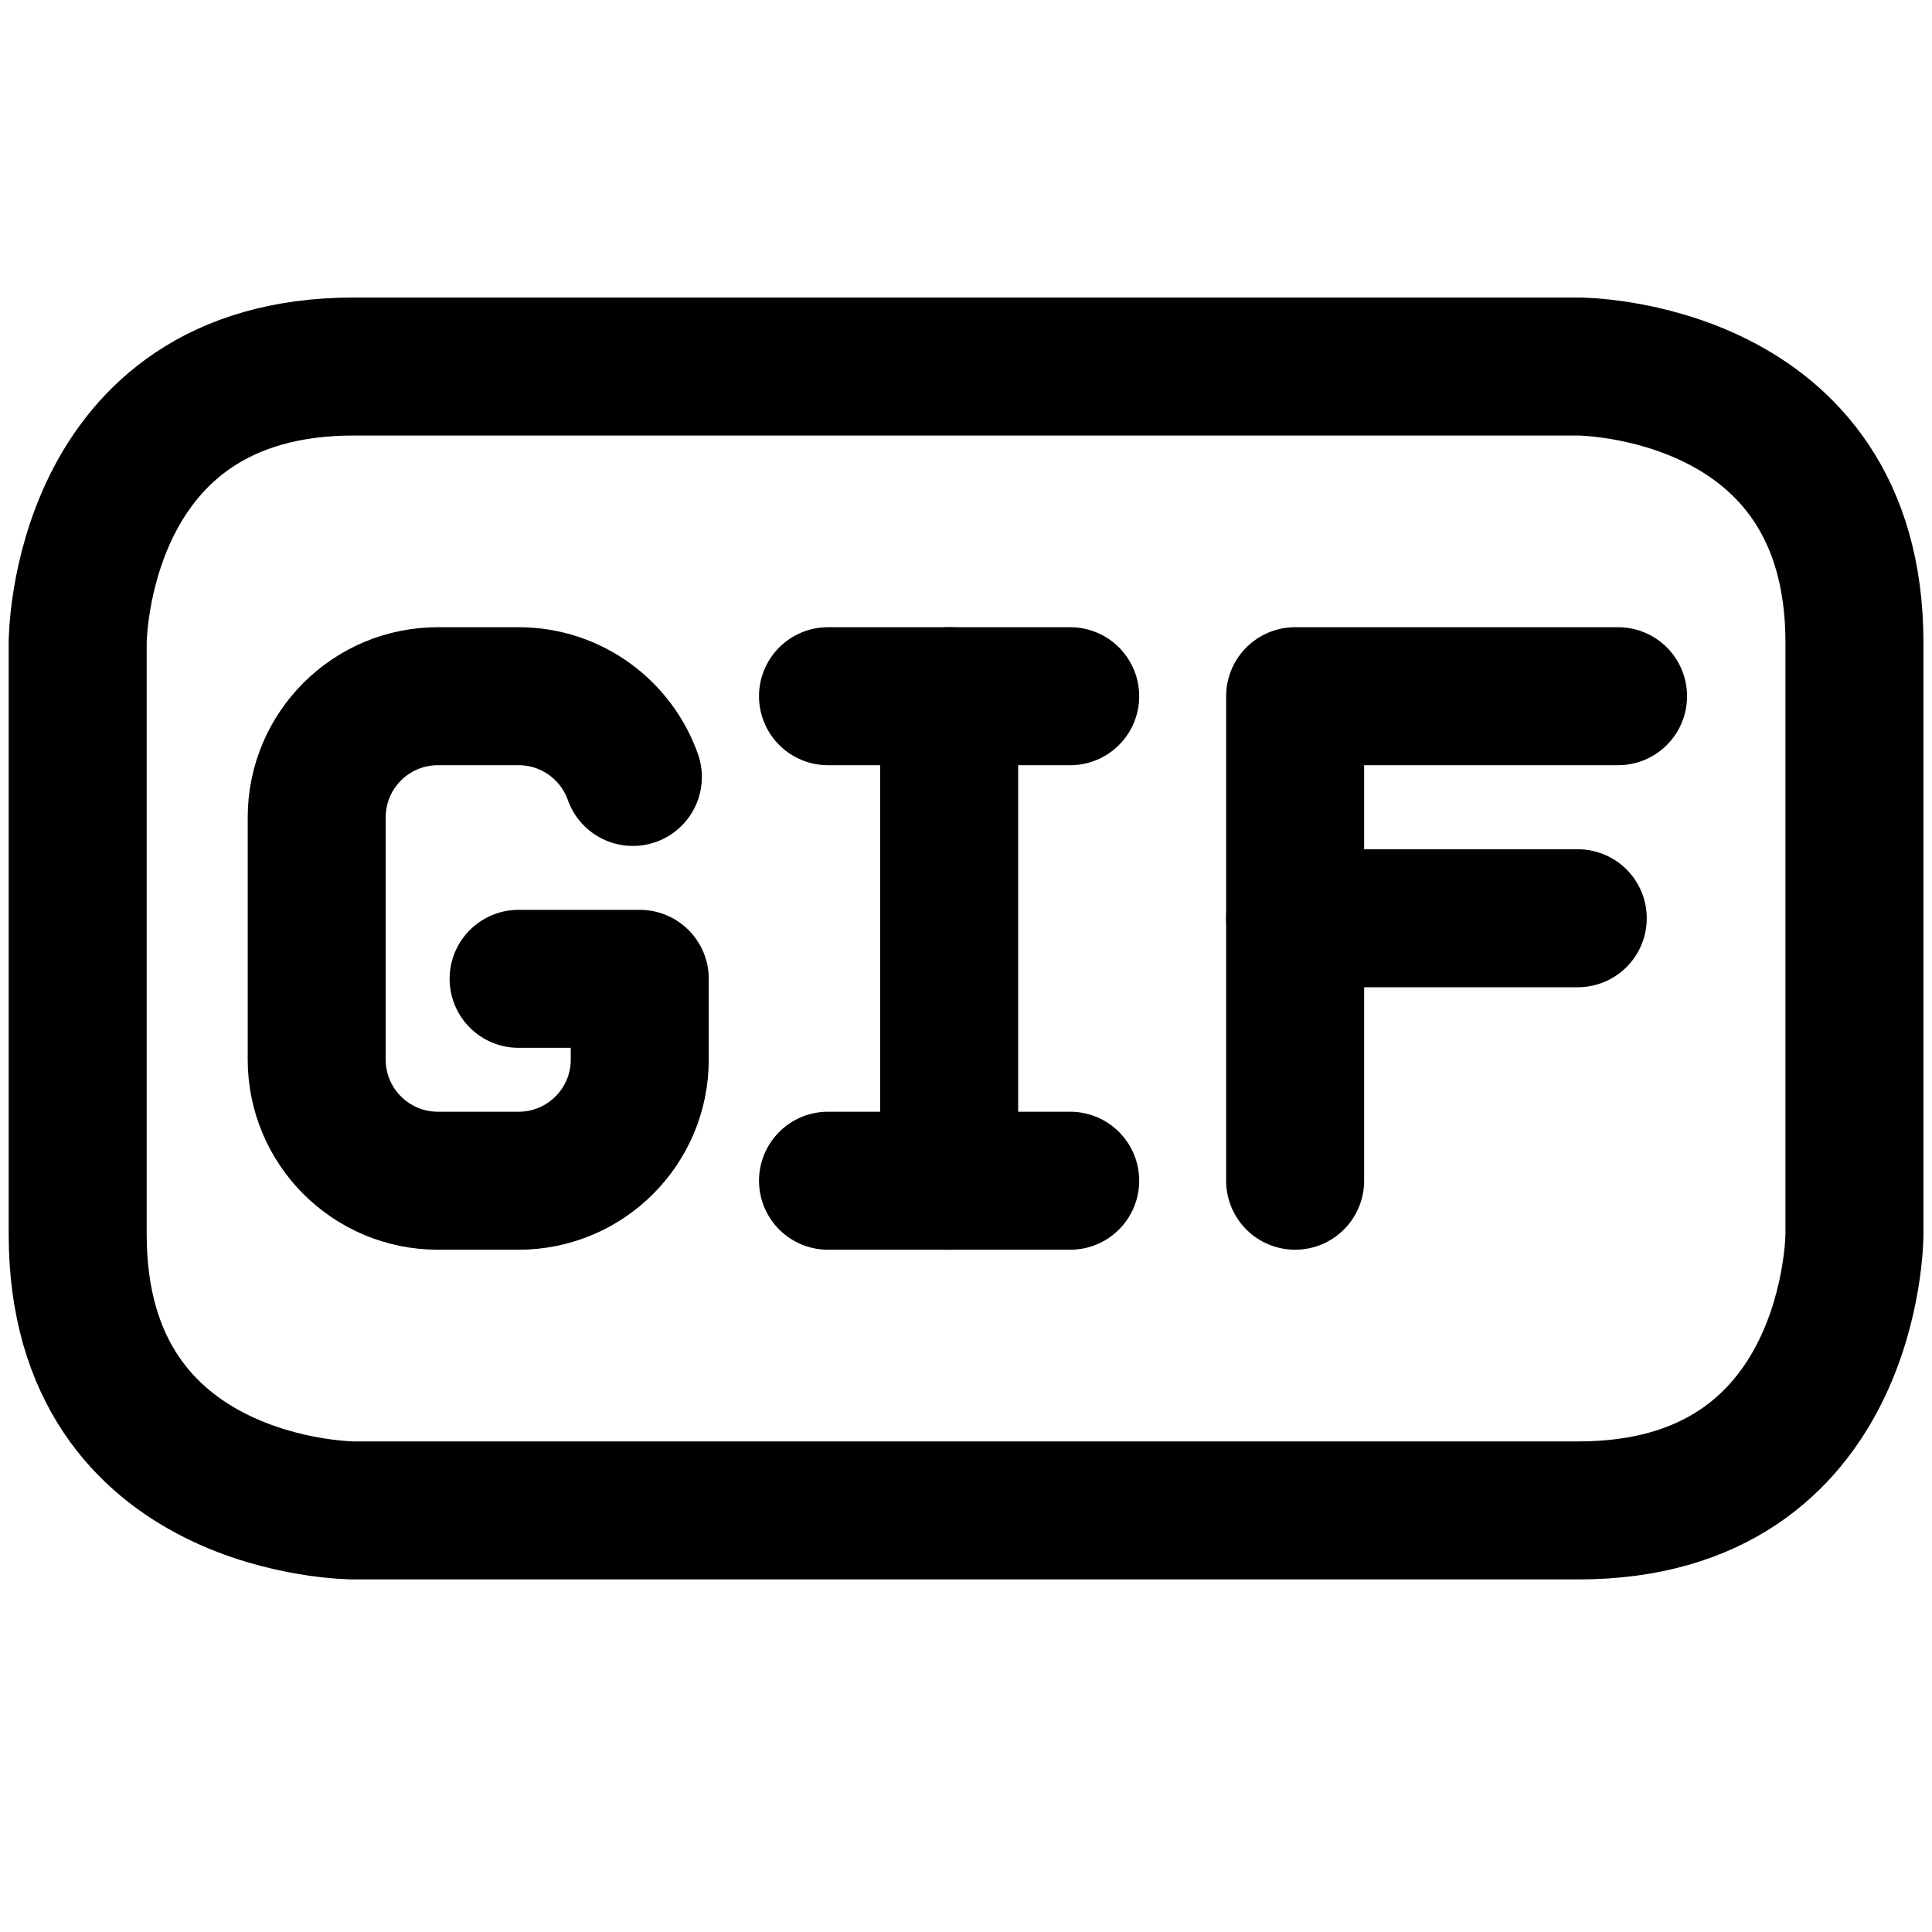
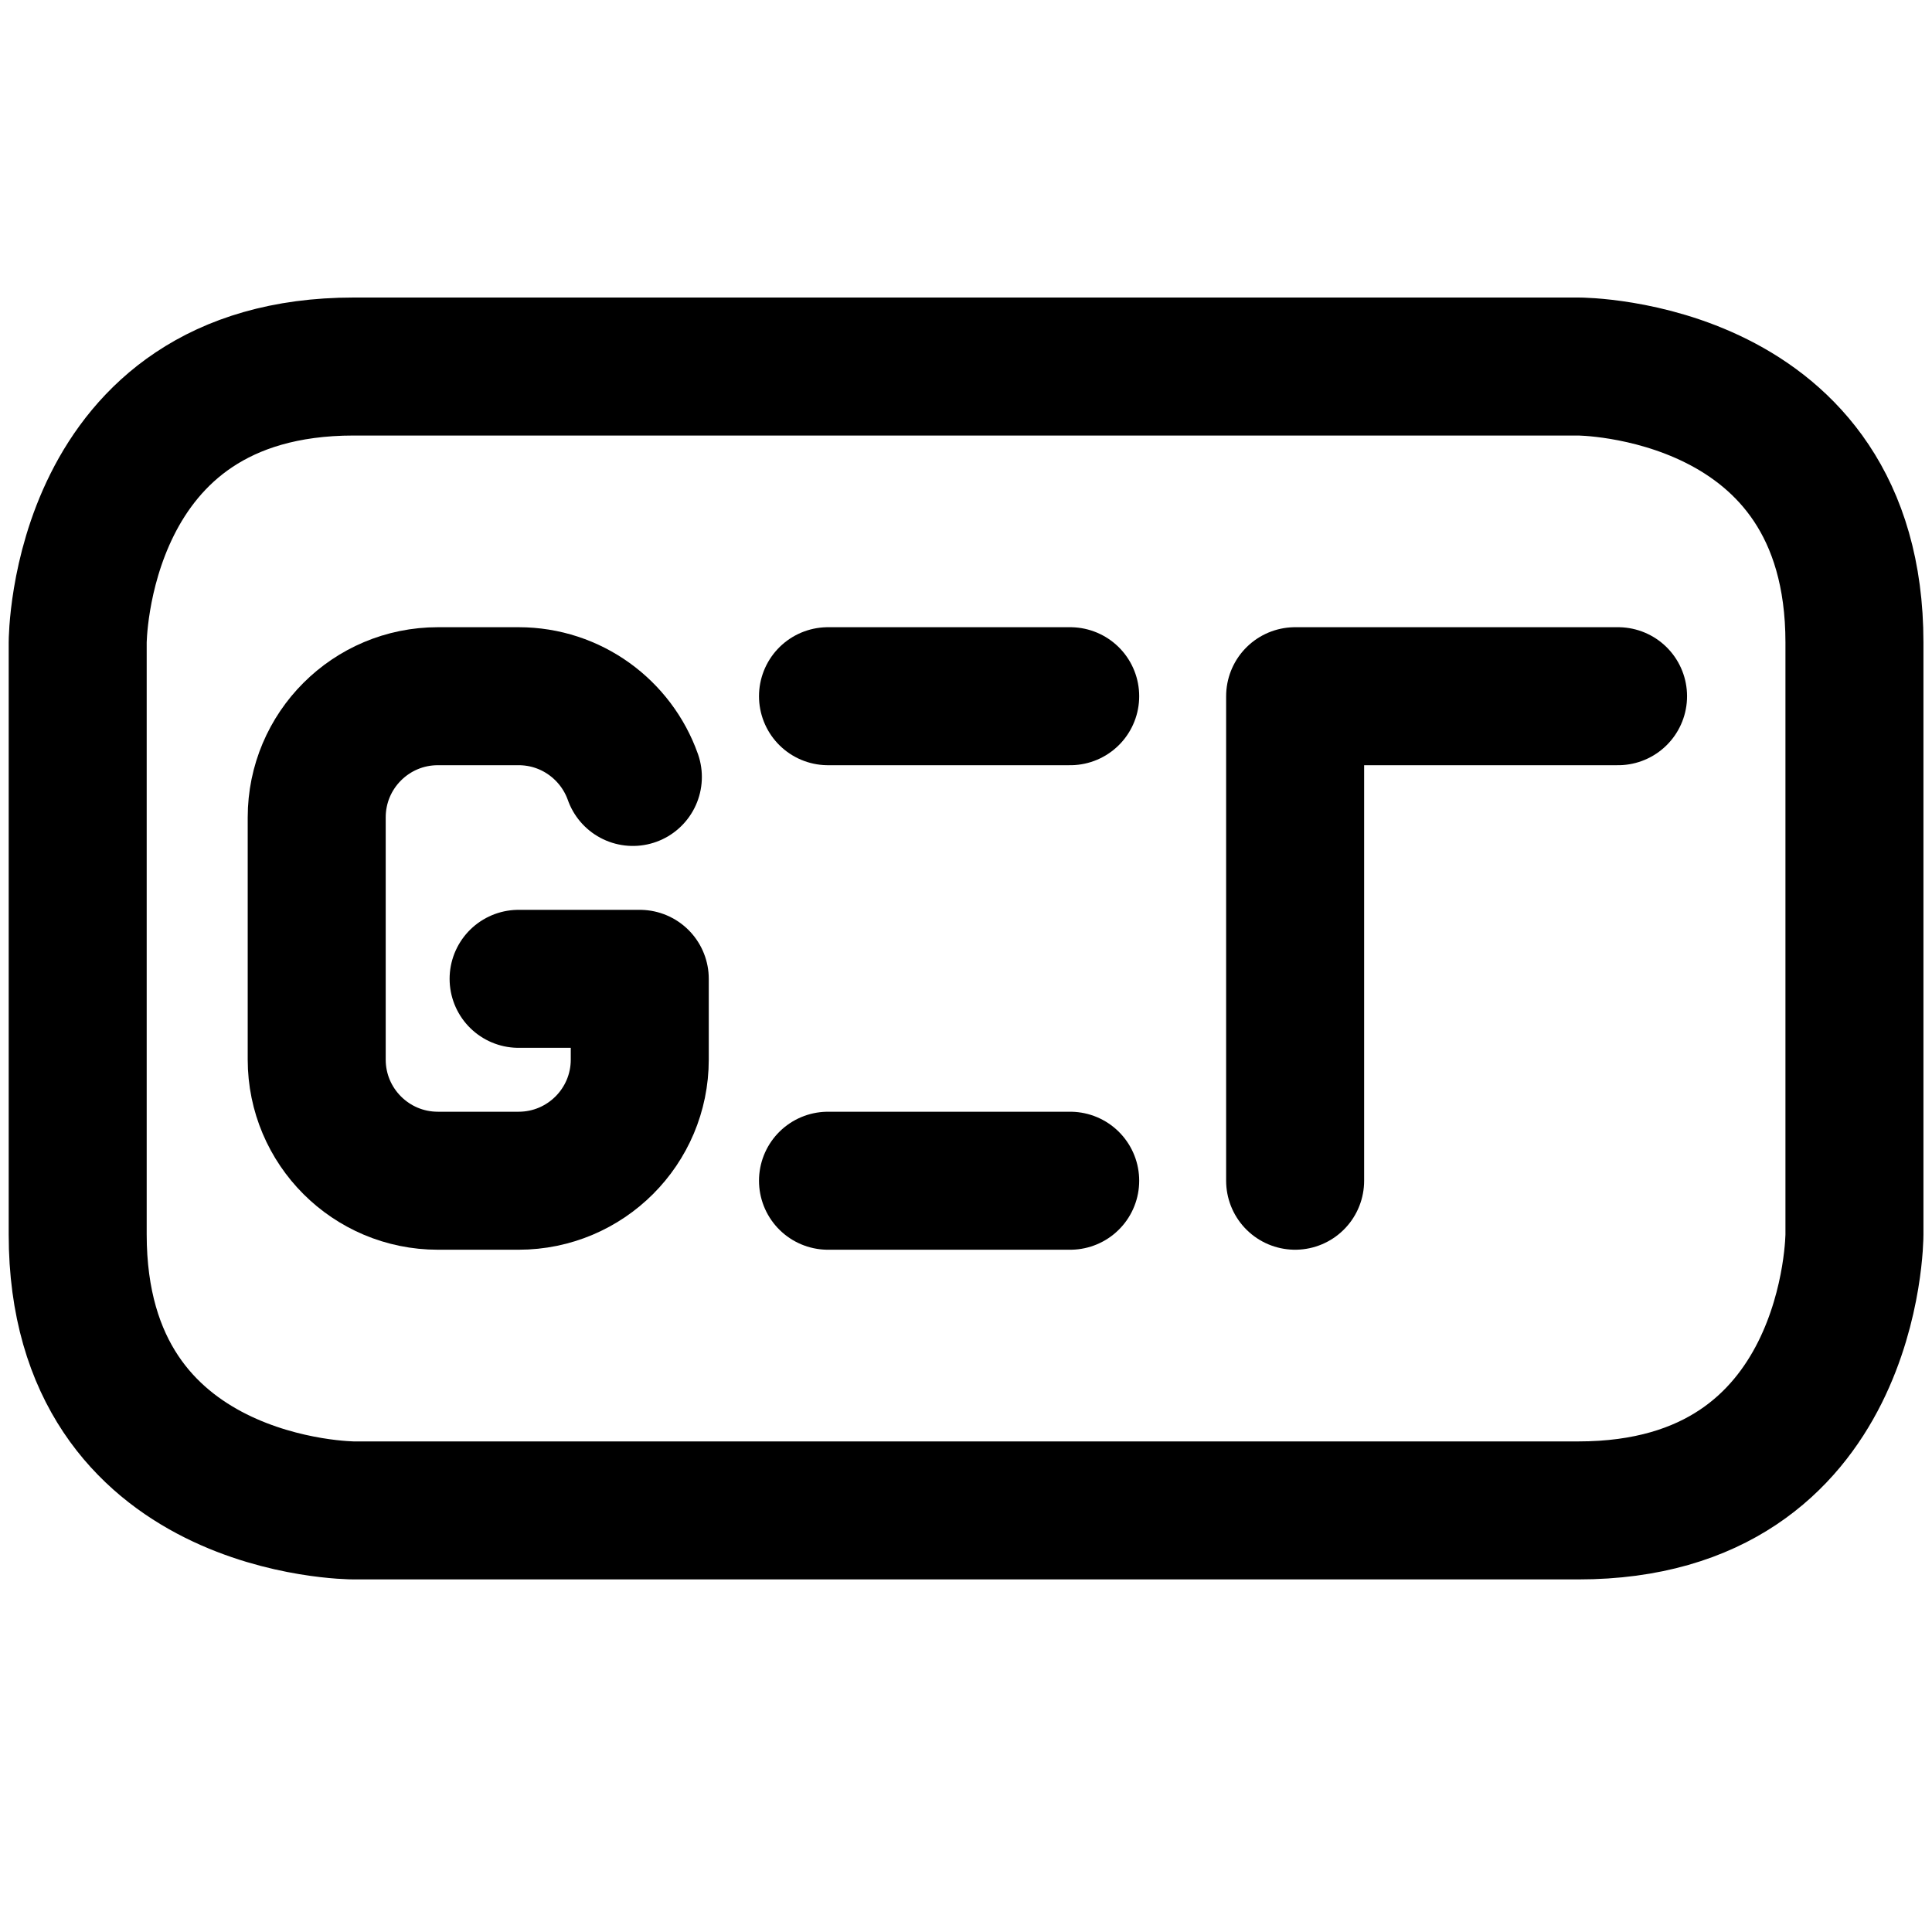
<svg xmlns="http://www.w3.org/2000/svg" fill="none" viewBox="0 0 14 14" id="Gif-Format--Streamline-Core" stroke-width="1">
  <desc>Gif Format Streamline Icon: https://streamlinehq.com</desc>
  <g id="gif-format">
    <path id="rectangle 629" stroke="#000000" stroke-linecap="round" stroke-linejoin="round" transform="rotate(90 13.438 2.656)" d="M15.438 2.656h4.289s2 0 2 2v8.875s0 2-2 2h-4.289s-2 0-2-2V4.656s0-2 2-2" />
    <path id="vector 1" stroke="#000000" stroke-linecap="round" stroke-linejoin="round" d="m6 5.045 1.755 0m0 3.511-1.755 0" />
-     <path id="vector 2" stroke="#000000" stroke-linecap="round" stroke-linejoin="round" d="m6.878 5.045 0 3.511" />
    <path id="vector 2_2" stroke="#000000" stroke-linecap="round" stroke-linejoin="round" d="M3.758 7.093h.878v.585c0 .485-.393.878-.878.878H3.173c-.485 0-.878-.393-.878-.878V5.923c0-.485.393-.878.878-.878h.585c.382 0 .707.244.828.585" />
    <path id="vector 2_3" stroke="#000000" stroke-linecap="round" stroke-linejoin="round" d="M9.385 8.556V5.045H11.725" />
-     <path id="vector 3" stroke="#000000" stroke-linecap="round" stroke-linejoin="round" d="m9.385 6.654 2.048 0" />
  </g>
</svg>